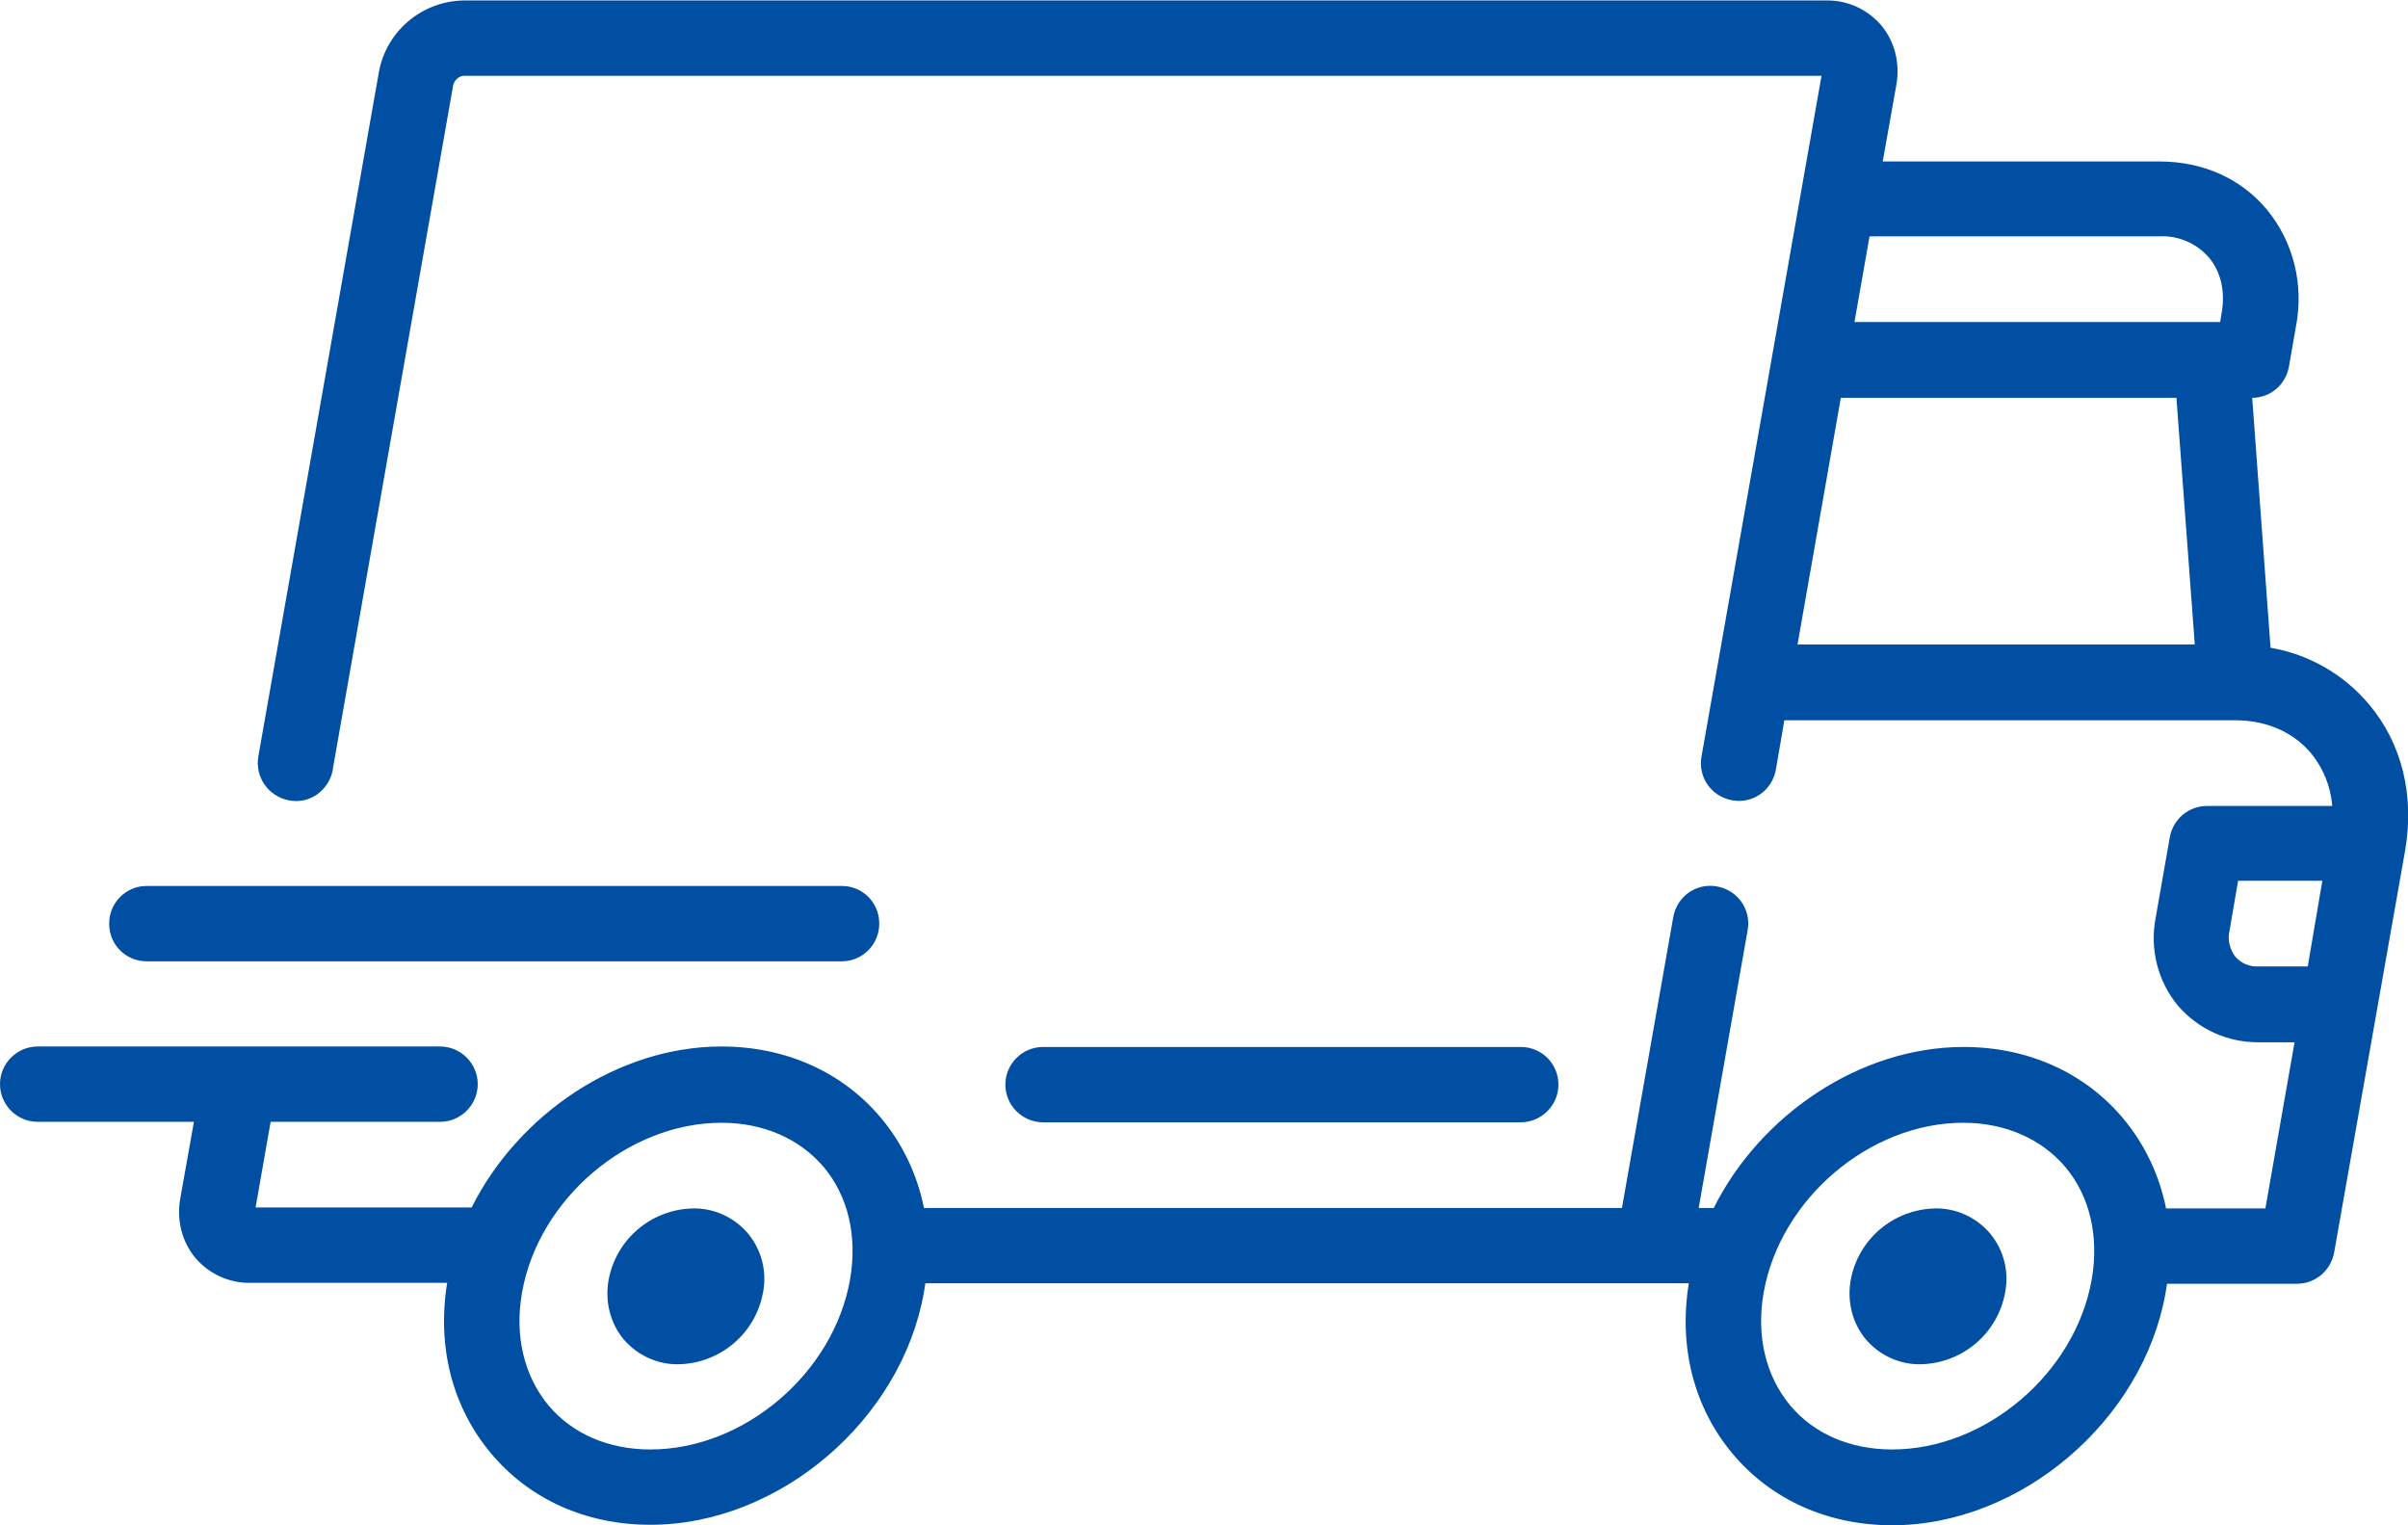
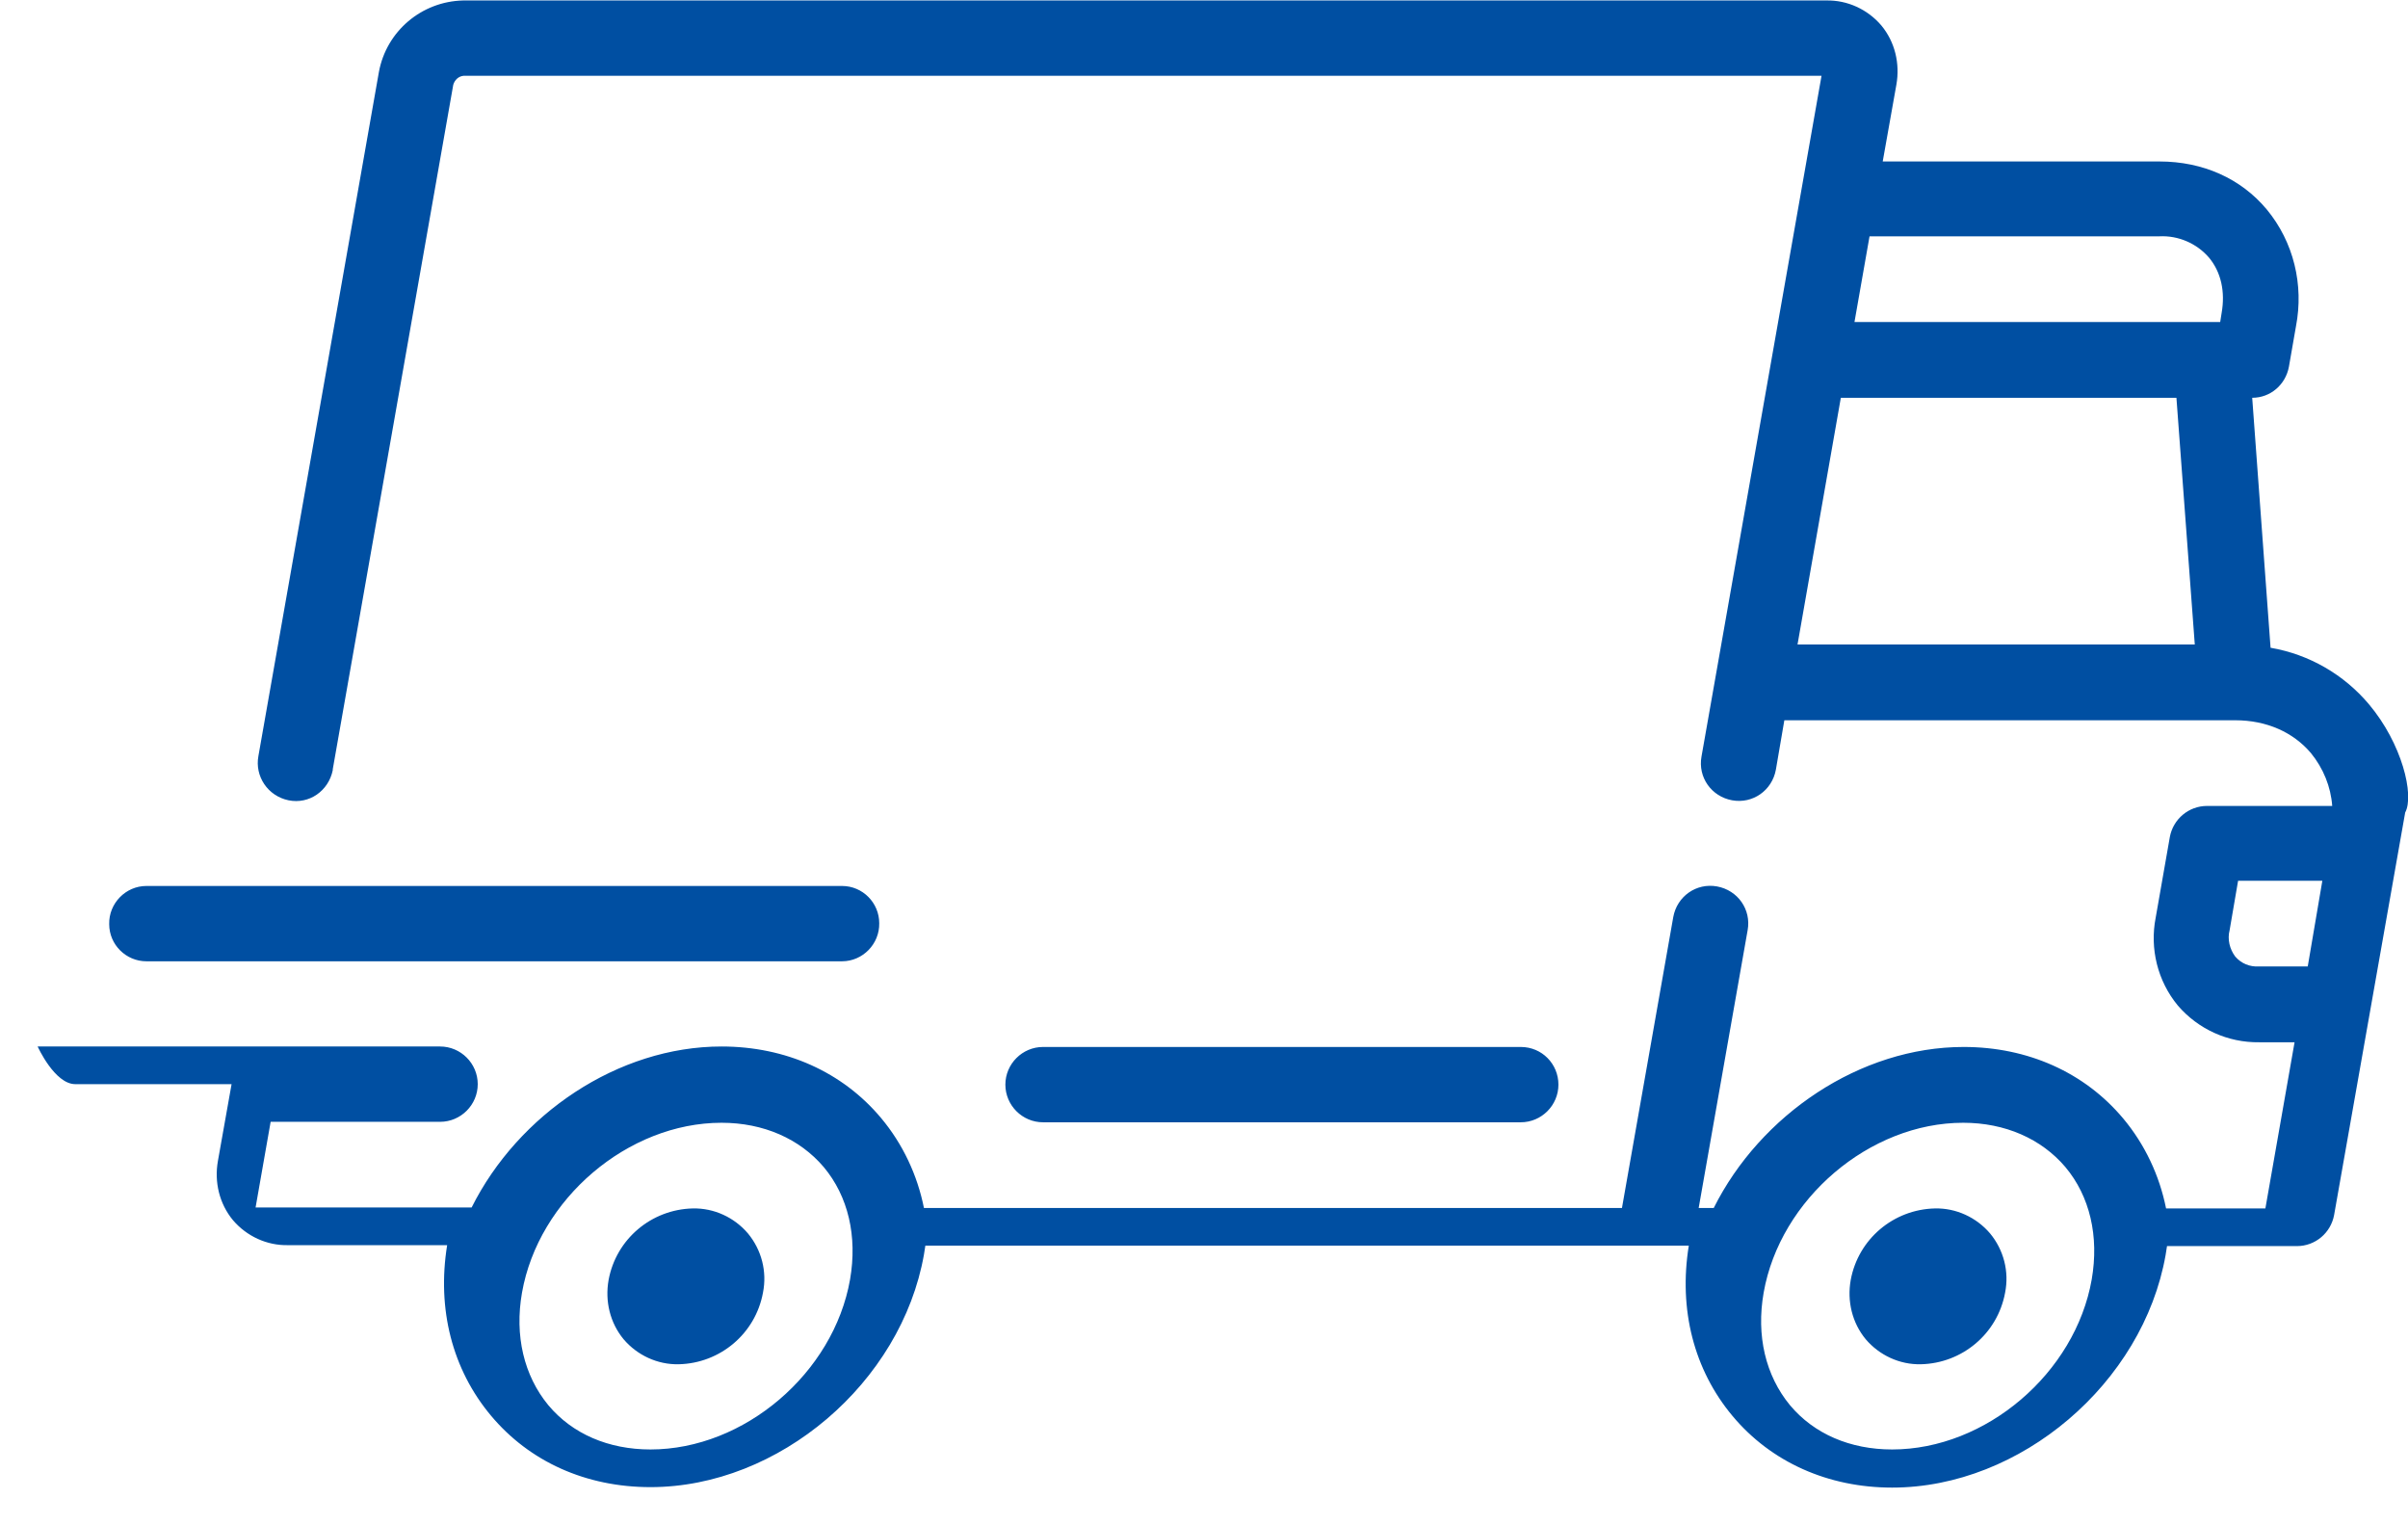
<svg xmlns="http://www.w3.org/2000/svg" id="Layer_1" x="0px" y="0px" viewBox="0 0 511.6 324" style="enable-background:new 0 0 511.6 324;" xml:space="preserve">
  <style type="text/css"> .st0{fill:#004FA2;} </style>
-   <path class="st0" d="M503.3,149.6c-5.3-6.3-12.7-10.6-20.9-12l-3.9-53.1c3.9,0,7.1-2.8,7.8-6.6l1.5-8.6c1.7-8.8-0.5-17.9-6.2-24.8 c-5.5-6.6-13.6-10.2-22.8-10.2H400l2.9-16.3c0.8-4.5-0.3-9.1-3.2-12.6C396.8,2,392.5,0,388,0.1H98.4c-8.8,0.2-16.3,6.5-17.9,15.2 L54.9,160.6c-0.8,4.3,2,8.5,6.4,9.4s8.5-2,9.4-6.4v-0.2L96.3,18c0.3-1,1.1-1.8,2.2-1.9H387l-25.5,144.6c-0.8,4.4,2.1,8.5,6.5,9.3 s8.5-2.1,9.3-6.5l1.8-10.5h95.8c6.6,0,12.3,2.5,16.1,7c2.6,3.2,4.2,7.1,4.5,11.2h-26.6c-3.9,0-7.2,2.8-7.9,6.6l-3,17.1 c-1.3,6.6,0.4,13.5,4.7,18.7c4.3,5,10.6,7.9,17.3,7.8h7.5l-6.2,35.3h-21.1c-1.4-7-4.5-13.6-9.1-19.1c-8.2-9.8-20.3-15.2-33.9-15.2 c-22,0-43.2,14.4-53.1,34.2h-3.2l10.4-59c0.8-4.4-2.1-8.5-6.5-9.3s-8.5,2.1-9.3,6.5l-10.9,61.8H196.3c-1.4-7-4.5-13.6-9.1-19.1 c-8.2-9.8-20.3-15.2-33.9-15.2c-22,0-43.2,14.4-53.1,34.2H54.3l3.2-18.2h36c4.4,0,8-3.6,8-8s-3.6-8-8-8H8c-4.4,0-8,3.6-8,8 s3.6,8,8,8h33.2l-2.9,16.3c-0.8,4.5,0.3,9.1,3.2,12.6c2.9,3.4,7.2,5.4,11.7,5.3H95c-2.2,13.6,1.1,26.4,9.3,36.2 c8.2,9.8,20.2,15.2,33.9,15.2c27.3,0,53.3-22.2,58.1-49.4c0.1-0.6,0.2-1.3,0.3-1.9h162.2c-2.2,13.6,1.1,26.4,9.3,36.2 c8.2,9.8,20.3,15.2,33.9,15.2c27.3,0,53.3-22.2,58.1-49.4c0.1-0.6,0.2-1.3,0.3-1.9H488c3.9,0,7.2-2.8,7.9-6.6l15.1-85.5 C513,168.9,510.3,157.9,503.3,149.6L503.3,149.6z M381.9,136.9l9.2-52.4h71.3l3.9,52.4H381.9L381.9,136.9z M472,66.5l-0.3,1.9H394 l3.2-18.2h61.6c4-0.2,7.9,1.5,10.5,4.5C471.9,57.8,472.8,62,472,66.5L472,66.5z M180.6,271.8c-3.5,19.9-22.5,36.1-42.4,36.1 c-8.9,0-16.6-3.3-21.7-9.4c-5.2-6.3-7.2-14.8-5.6-23.9c3.5-19.9,22.5-36.1,42.4-36.1c8.9,0,16.6,3.4,21.7,9.4 C180.2,254.1,182.2,262.6,180.6,271.8L180.6,271.8z M444.4,271.8c-3.5,19.9-22.5,36.1-42.4,36.1c-8.9,0-16.6-3.3-21.7-9.4 c-5.2-6.3-7.2-14.8-5.6-23.9c3.5-19.9,22.5-36.1,42.4-36.1c8.9,0,16.6,3.4,21.7,9.4C444,254.1,446,262.6,444.4,271.8z M490.3,205.3 h-10.4c-1.9,0.1-3.7-0.6-5-2.1c-1.2-1.6-1.7-3.7-1.2-5.6l1.8-10.5h17.9L490.3,205.3L490.3,205.3z M158.9,262 c-2.9-3.4-7.2-5.4-11.7-5.3c-8.8,0.2-16.3,6.5-17.9,15.2c-0.8,4.5,0.3,9.1,3.2,12.6c2.9,3.4,7.2,5.4,11.7,5.3 c8.8-0.2,16.3-6.5,17.9-15.2C163,270.1,161.8,265.5,158.9,262z M422.8,262c-2.9-3.4-7.2-5.4-11.7-5.3c-8.8,0.2-16.3,6.5-17.9,15.2 c-0.8,4.5,0.3,9.1,3.2,12.6c2.9,3.4,7.2,5.4,11.7,5.3c8.8-0.2,16.3-6.5,17.9-15.2C426.9,270.1,425.7,265.5,422.8,262z M323.1,222.4 H221.6c-4.4,0-8,3.6-8,8s3.6,8,8,8h101.5c4.4,0,8-3.6,8-8S327.6,222.4,323.1,222.4L323.1,222.4z M178.9,188.2H31.1 c-4.4,0-8,3.7-7.9,8.1c0,4.4,3.6,7.9,7.9,7.9h147.8c4.4,0,8-3.7,7.9-8.1C186.8,191.8,183.3,188.2,178.9,188.2L178.9,188.2z" />
+   <path class="st0" d="M503.3,149.6c-5.3-6.3-12.7-10.6-20.9-12l-3.9-53.1c3.9,0,7.1-2.8,7.8-6.6l1.5-8.6c1.7-8.8-0.5-17.9-6.2-24.8 c-5.5-6.6-13.6-10.2-22.8-10.2H400l2.9-16.3c0.8-4.5-0.3-9.1-3.2-12.6C396.8,2,392.5,0,388,0.1H98.4c-8.8,0.2-16.3,6.5-17.9,15.2 L54.9,160.6c-0.8,4.3,2,8.5,6.4,9.4s8.5-2,9.4-6.4v-0.2L96.3,18c0.3-1,1.1-1.8,2.2-1.9H387l-25.5,144.6c-0.8,4.4,2.1,8.5,6.5,9.3 s8.5-2.1,9.3-6.5l1.8-10.5h95.8c6.6,0,12.3,2.5,16.1,7c2.6,3.2,4.2,7.1,4.5,11.2h-26.6c-3.9,0-7.2,2.8-7.9,6.6l-3,17.1 c-1.3,6.6,0.4,13.5,4.7,18.7c4.3,5,10.6,7.9,17.3,7.8h7.5l-6.2,35.3h-21.1c-1.4-7-4.5-13.6-9.1-19.1c-8.2-9.8-20.3-15.2-33.9-15.2 c-22,0-43.2,14.4-53.1,34.2h-3.2l10.4-59c0.8-4.4-2.1-8.5-6.5-9.3s-8.5,2.1-9.3,6.5l-10.9,61.8H196.3c-1.4-7-4.5-13.6-9.1-19.1 c-8.2-9.8-20.3-15.2-33.9-15.2c-22,0-43.2,14.4-53.1,34.2H54.3l3.2-18.2h36c4.4,0,8-3.6,8-8s-3.6-8-8-8H8s3.6,8,8,8h33.2l-2.9,16.3c-0.8,4.5,0.3,9.1,3.2,12.6c2.9,3.4,7.2,5.4,11.7,5.3H95c-2.2,13.6,1.1,26.4,9.3,36.2 c8.2,9.8,20.2,15.2,33.9,15.2c27.3,0,53.3-22.2,58.1-49.4c0.1-0.6,0.2-1.3,0.3-1.9h162.2c-2.2,13.6,1.1,26.4,9.3,36.2 c8.2,9.8,20.3,15.2,33.9,15.2c27.3,0,53.3-22.2,58.1-49.4c0.1-0.6,0.2-1.3,0.3-1.9H488c3.9,0,7.2-2.8,7.9-6.6l15.1-85.5 C513,168.9,510.3,157.9,503.3,149.6L503.3,149.6z M381.9,136.9l9.2-52.4h71.3l3.9,52.4H381.9L381.9,136.9z M472,66.5l-0.3,1.9H394 l3.2-18.2h61.6c4-0.2,7.9,1.5,10.5,4.5C471.9,57.8,472.8,62,472,66.5L472,66.5z M180.6,271.8c-3.5,19.9-22.5,36.1-42.4,36.1 c-8.9,0-16.6-3.3-21.7-9.4c-5.2-6.3-7.2-14.8-5.6-23.9c3.5-19.9,22.5-36.1,42.4-36.1c8.9,0,16.6,3.4,21.7,9.4 C180.2,254.1,182.2,262.6,180.6,271.8L180.6,271.8z M444.4,271.8c-3.5,19.9-22.5,36.1-42.4,36.1c-8.9,0-16.6-3.3-21.7-9.4 c-5.2-6.3-7.2-14.8-5.6-23.9c3.5-19.9,22.5-36.1,42.4-36.1c8.9,0,16.6,3.4,21.7,9.4C444,254.1,446,262.6,444.4,271.8z M490.3,205.3 h-10.4c-1.9,0.1-3.7-0.6-5-2.1c-1.2-1.6-1.7-3.7-1.2-5.6l1.8-10.5h17.9L490.3,205.3L490.3,205.3z M158.9,262 c-2.9-3.4-7.2-5.4-11.7-5.3c-8.8,0.2-16.3,6.5-17.9,15.2c-0.8,4.5,0.3,9.1,3.2,12.6c2.9,3.4,7.2,5.4,11.7,5.3 c8.8-0.2,16.3-6.5,17.9-15.2C163,270.1,161.8,265.5,158.9,262z M422.8,262c-2.9-3.4-7.2-5.4-11.7-5.3c-8.8,0.2-16.3,6.5-17.9,15.2 c-0.8,4.5,0.3,9.1,3.2,12.6c2.9,3.4,7.2,5.4,11.7,5.3c8.8-0.2,16.3-6.5,17.9-15.2C426.9,270.1,425.7,265.5,422.8,262z M323.1,222.4 H221.6c-4.4,0-8,3.6-8,8s3.6,8,8,8h101.5c4.4,0,8-3.6,8-8S327.6,222.4,323.1,222.4L323.1,222.4z M178.9,188.2H31.1 c-4.4,0-8,3.7-7.9,8.1c0,4.4,3.6,7.9,7.9,7.9h147.8c4.4,0,8-3.7,7.9-8.1C186.8,191.8,183.3,188.2,178.9,188.2L178.9,188.2z" />
</svg>